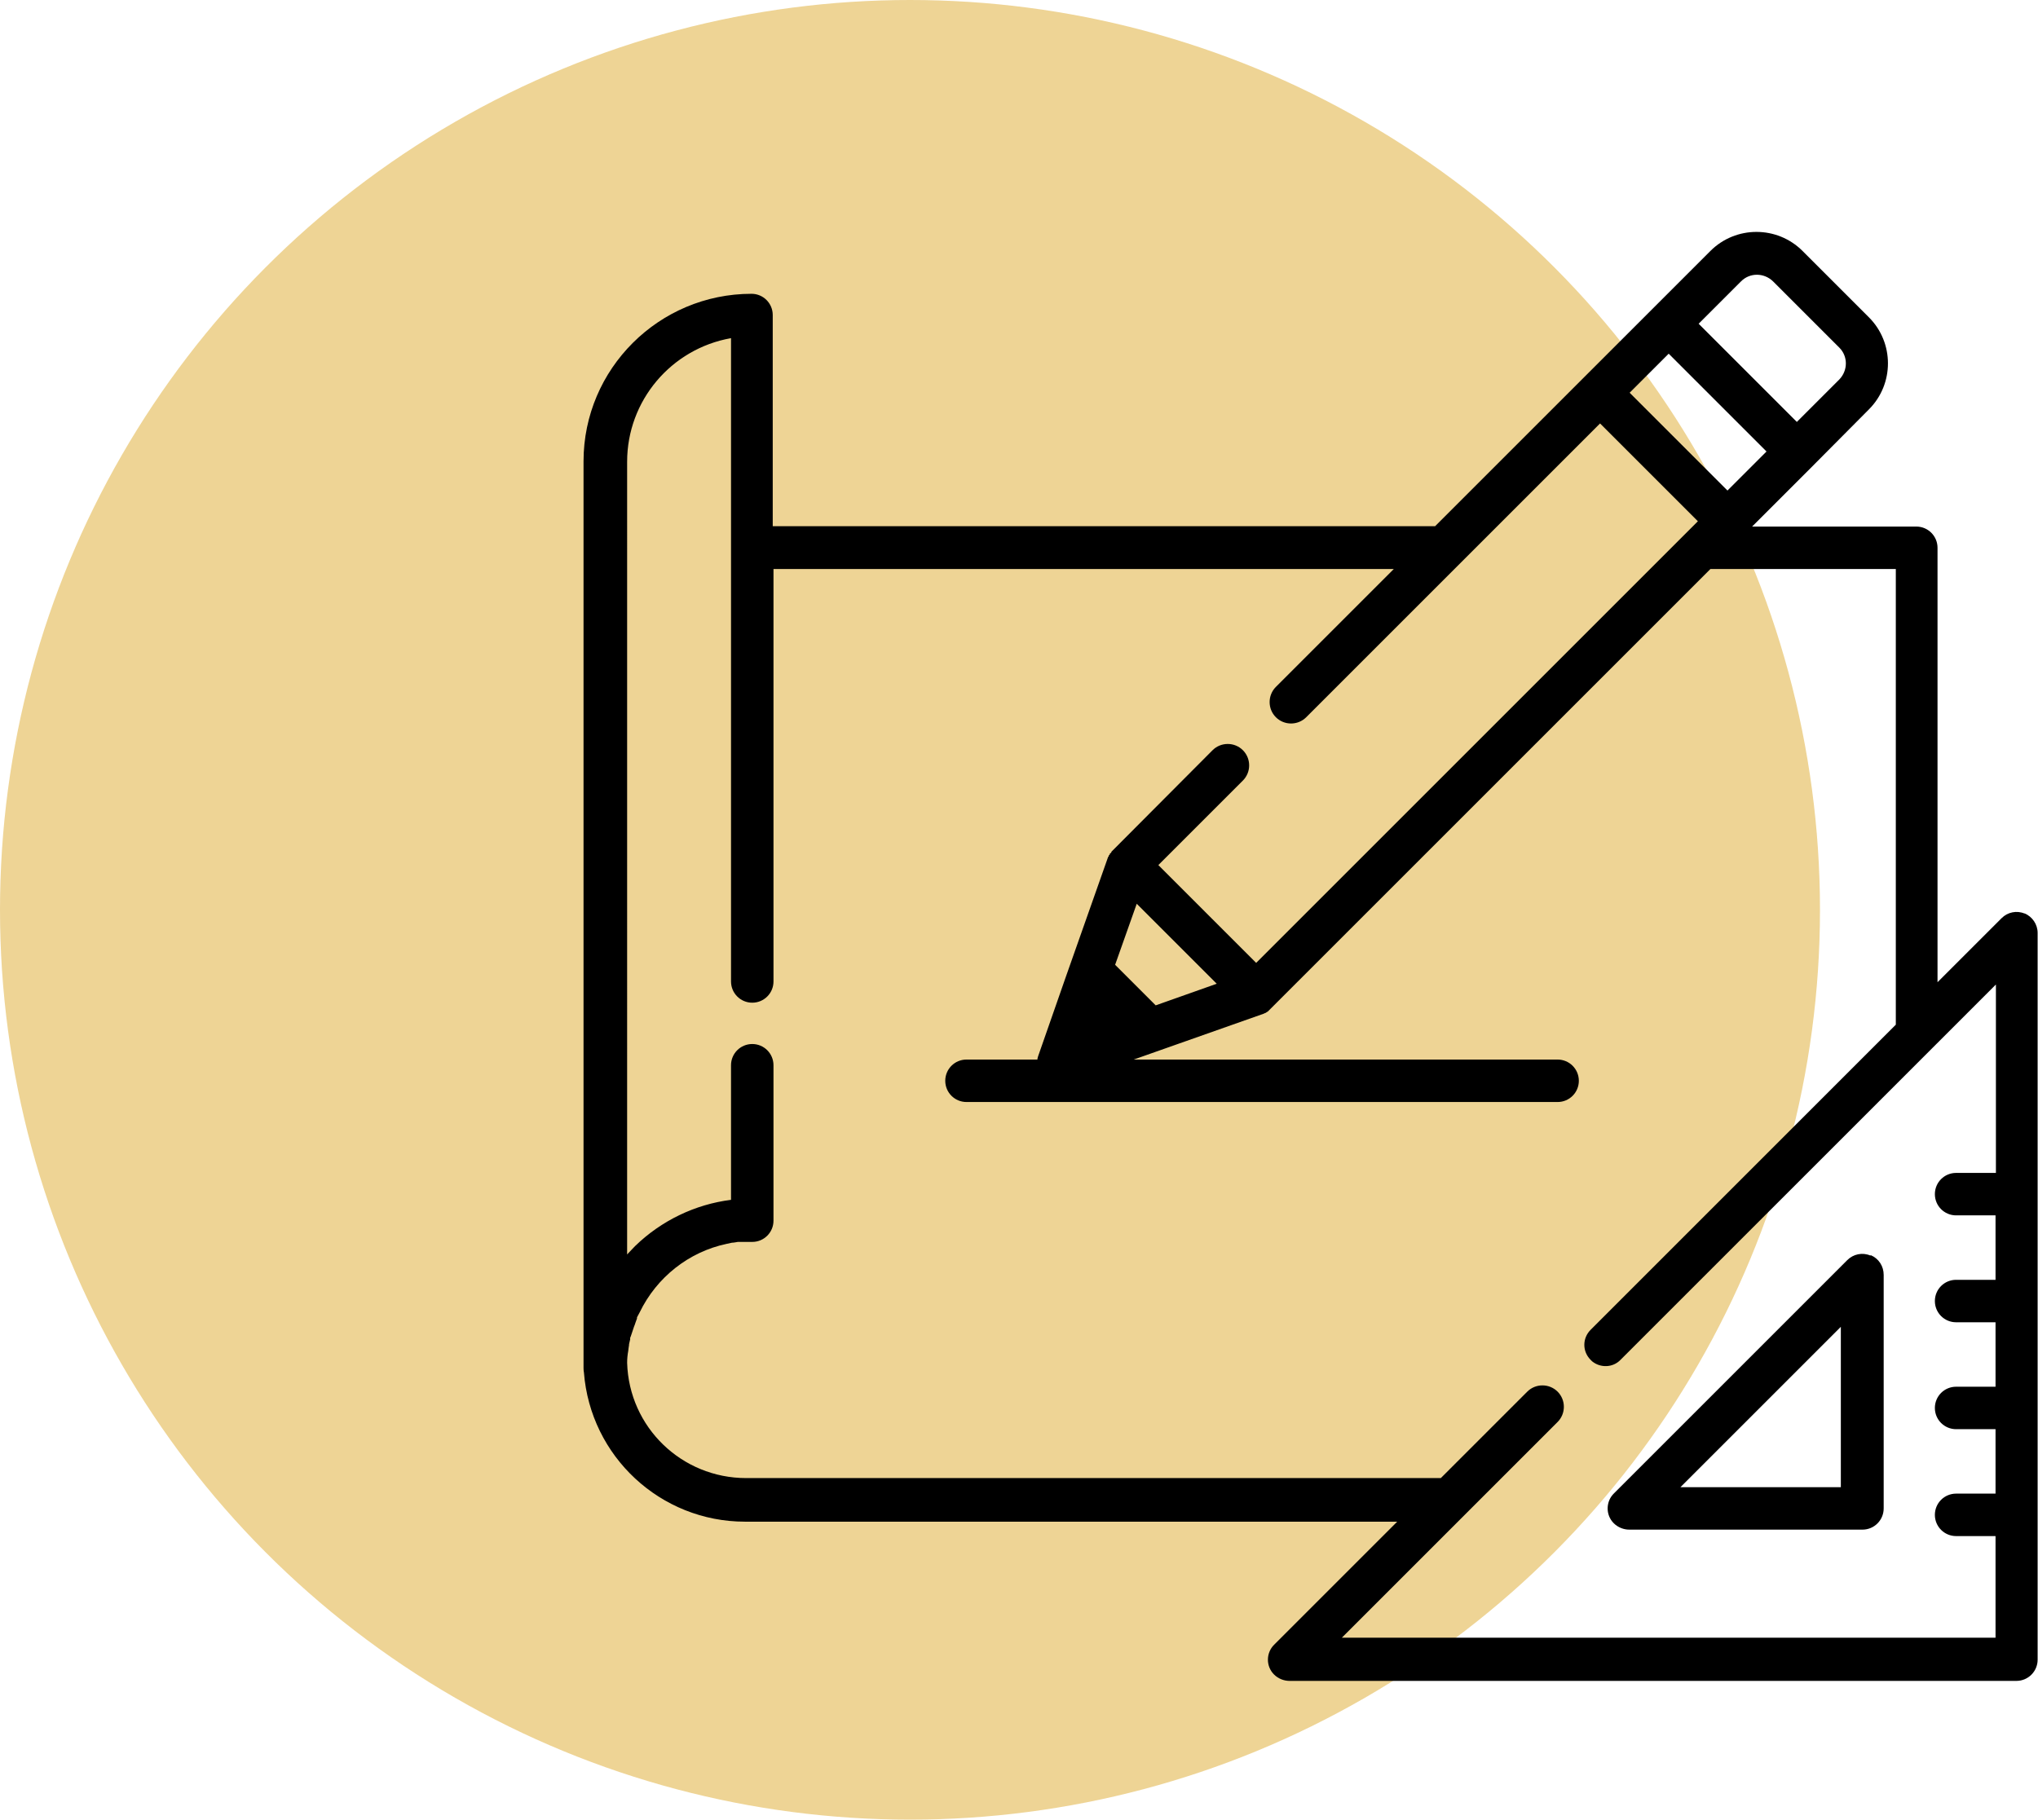
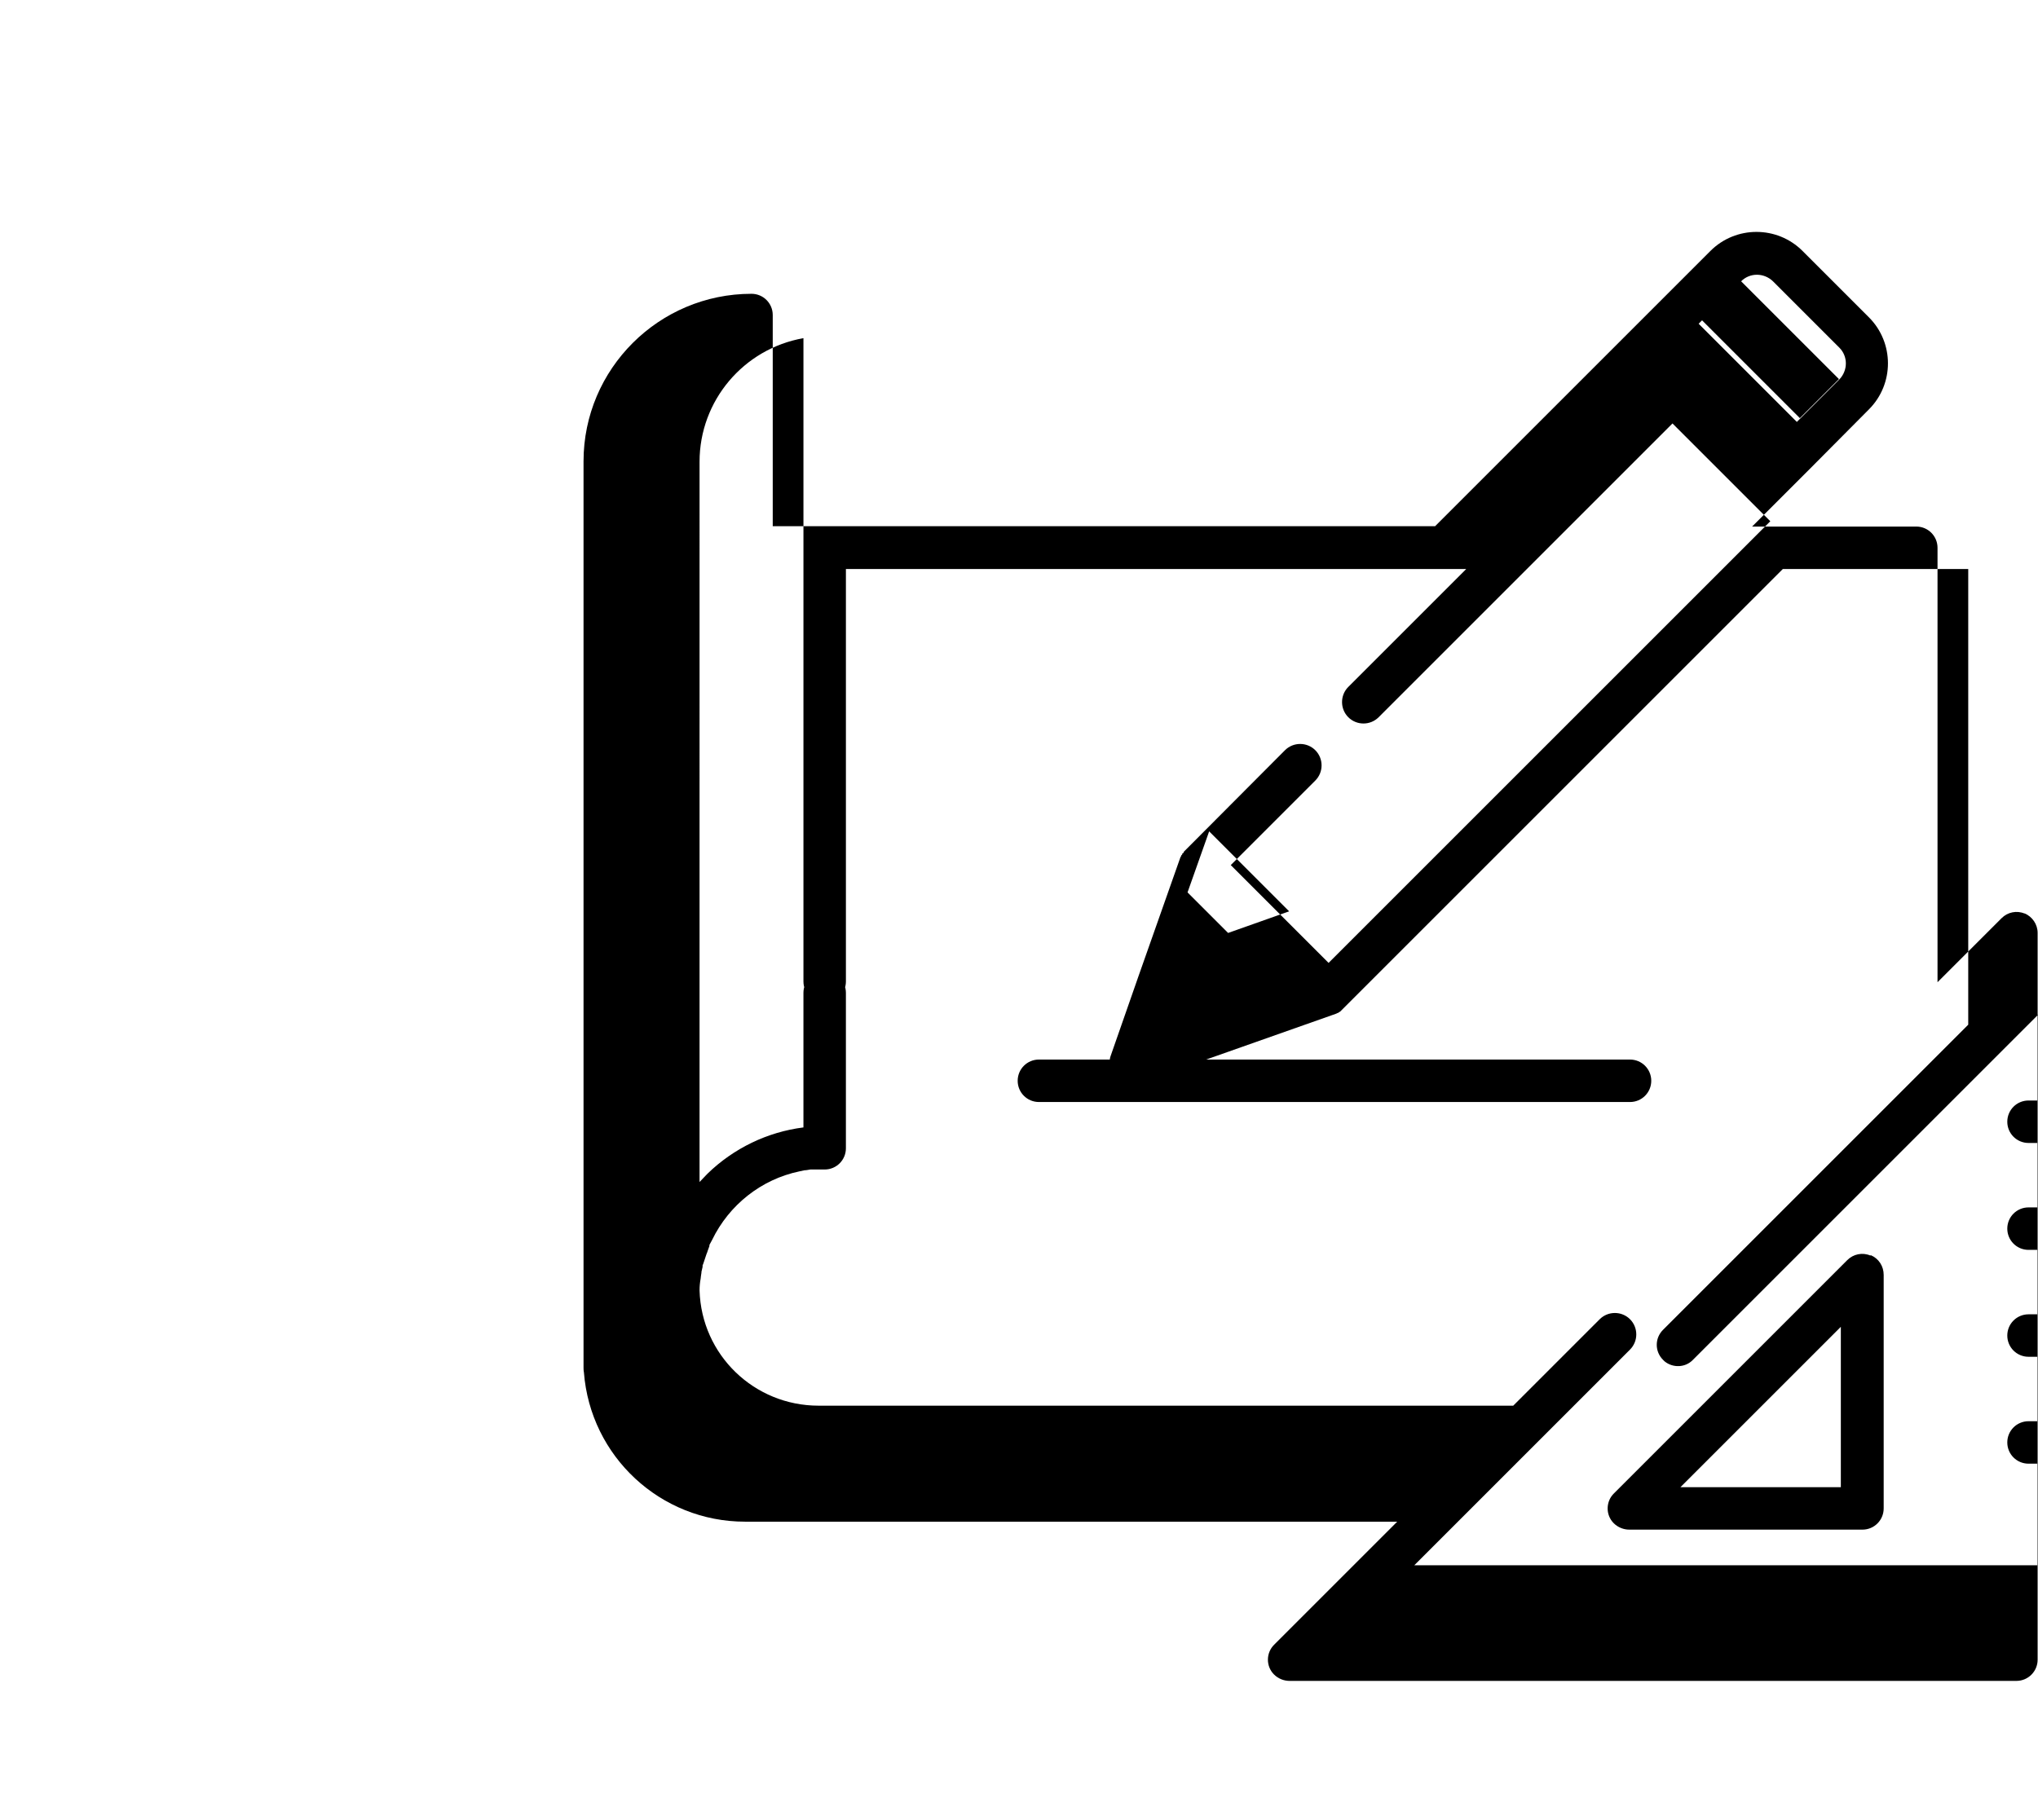
<svg xmlns="http://www.w3.org/2000/svg" id="Livello_2" viewBox="0 0 53.75 48">
  <defs>
    <style>.cls-1,.cls-2{stroke-width:0px;}.cls-2{fill:#daa622;isolation:isolate;opacity:.48;}</style>
  </defs>
  <g id="Livello_1-2">
-     <circle id="Bg-12" class="cls-2" cx="24" cy="24" r="24" />
    <g id="Count-6">
      <g id="Gruppo_di_maschere_25">
        <g id="sketch">
          <g id="Raggruppa_150">
            <g id="Raggruppa_149">
              <path id="Tracciato_386" class="cls-1" d="m49.33,33.12c-.21-.09-.45-.04-.61.12l-6.15,6.15c-.22.21-.23.57-.01.79.11.11.26.17.41.17h6.15c.31,0,.56-.25.56-.56v-6.16c0-.23-.13-.43-.34-.52Zm-5.01,6.11l4.23-4.23v4.23h-4.23Z" />
            </g>
          </g>
          <g id="Raggruppa_152">
            <g id="Raggruppa_151">
-               <path id="Tracciato_387" class="cls-1" d="m53.4,24.1c-.21-.09-.45-.04-.61.12l-1.69,1.69v-11.46c0-.31-.25-.56-.56-.56h-4.33l1.57-1.57h0l1.51-1.52c.67-.67.67-1.76,0-2.43,0,0,0,0,0,0l-1.75-1.75c-.67-.67-1.76-.67-2.43,0,0,0,0,0,0,0l-1.51,1.51-1.83,1.83-3.92,3.92h-17.47v-5.57c0-.31-.25-.56-.56-.56-2.44,0-4.43,1.98-4.43,4.42v23.91s0,.08.01.12c.17,2.22,2.02,3.94,4.25,3.94h17.2l-3.24,3.24c-.22.21-.23.57-.01.79.11.11.26.17.41.17h19.17c.31,0,.56-.25.56-.56v-19.17c0-.23-.14-.43-.35-.52Zm-7.48-16.68c.23-.23.6-.23.84,0,0,0,0,0,0,0l1.75,1.75c.23.23.23.6,0,.84,0,0,0,0,0,0l-1.12,1.12-2.59-2.59,1.12-1.12Zm-1.91,1.91l2.58,2.58-1.03,1.03-2.58-2.58,1.03-1.03Zm8.62,21.61h-1.04c-.31,0-.56.25-.56.56s.25.56.56.56h1.04v1.7h-1.04c-.31,0-.56.25-.56.56s.25.56.56.56h1.04v1.7h-1.04c-.31,0-.56.25-.56.56s.25.56.56.56h1.04v1.7h-1.04c-.31,0-.56.25-.56.56s.25.56.56.56h1.04v2.68h-17.24l5.69-5.69c.22-.22.22-.58,0-.8s-.58-.22-.8,0l-2.28,2.28h-18.32c-1.7,0-3.09-1.34-3.14-3.04,0-.11.01-.21.03-.32h0s.01-.1.02-.15v-.02s.02-.09.03-.13v-.04s.03-.07.04-.11l.02-.06s.02-.06.03-.09.02-.06.03-.08.01-.04.02-.06c.01-.04.03-.07.04-.11v-.03s.05-.09.07-.13h0c.45-.93,1.3-1.6,2.3-1.81h0s.09-.02.14-.03h.02s.09-.01.13-.02h.04s.08,0,.13,0h.21c.31,0,.56-.25.56-.56h0v-4.1c0-.31-.25-.56-.56-.56s-.56.25-.56.56h0v3.55c-.95.12-1.84.55-2.53,1.22-.07.07-.14.15-.21.22V12.18c0-1.61,1.16-2.98,2.74-3.26v16.97h0c0,.31.25.56.56.56s.56-.25.56-.56h0v-10.88h16.36l-3.11,3.11c-.22.22-.22.58,0,.8s.58.22.8,0l4.07-4.07h0l3.68-3.68,2.58,2.58-.3.3h0l-11.35,11.35-2.58-2.58,2.23-2.23c.22-.22.22-.58,0-.8-.22-.22-.58-.22-.8,0l-2.63,2.64s-.03.03-.04.04v.02s-.04.03-.04.03v.02s-.02.02-.03.03v.02s-.02.02-.02.03h0s-1.1,3.12-1.1,3.12l-.74,2.12s-.02.06-.02.09h-1.87c-.31,0-.56.25-.56.56s.25.56.56.56h15.59c.31,0,.56-.25.56-.56s-.25-.56-.56-.56h-11.18l3.43-1.21h0l.04-.02h.01s.04-.03.04-.03h.01s.03-.03.04-.04h0s.03-.03.05-.05l11.59-11.59h4.89v12.02l-8.05,8.05c-.22.22-.22.57,0,.79,0,0,0,0,0,0,.01.01.03.03.04.04.22.18.55.17.75-.04h0l9.9-9.9v4.97Zm-20.54-4.99l-1.61.57-1.07-1.07.57-1.61,2.12,2.12Z" />
+               <path id="Tracciato_387" class="cls-1" d="m53.4,24.1c-.21-.09-.45-.04-.61.12l-1.69,1.69v-11.46c0-.31-.25-.56-.56-.56h-4.33l1.57-1.57h0l1.51-1.52c.67-.67.67-1.76,0-2.43,0,0,0,0,0,0l-1.75-1.75c-.67-.67-1.76-.67-2.43,0,0,0,0,0,0,0l-1.51,1.51-1.83,1.83-3.92,3.92h-17.47v-5.57c0-.31-.25-.56-.56-.56-2.44,0-4.43,1.98-4.43,4.42v23.91s0,.08.01.12c.17,2.22,2.02,3.94,4.25,3.94h17.2l-3.24,3.24c-.22.21-.23.57-.01.79.11.11.26.17.41.17h19.17c.31,0,.56-.25.56-.56v-19.17c0-.23-.14-.43-.35-.52Zm-7.48-16.68c.23-.23.6-.23.84,0,0,0,0,0,0,0l1.75,1.75c.23.23.23.6,0,.84,0,0,0,0,0,0l-1.12,1.12-2.59-2.59,1.12-1.12Zl2.58,2.58-1.03,1.03-2.58-2.58,1.03-1.03Zm8.62,21.61h-1.04c-.31,0-.56.25-.56.56s.25.56.56.56h1.04v1.7h-1.04c-.31,0-.56.25-.56.56s.25.56.56.56h1.04v1.7h-1.04c-.31,0-.56.25-.56.56s.25.56.56.56h1.04v1.7h-1.04c-.31,0-.56.25-.56.56s.25.56.56.56h1.04v2.68h-17.24l5.69-5.69c.22-.22.22-.58,0-.8s-.58-.22-.8,0l-2.28,2.28h-18.32c-1.7,0-3.09-1.34-3.14-3.04,0-.11.01-.21.03-.32h0s.01-.1.02-.15v-.02s.02-.09.03-.13v-.04s.03-.07.04-.11l.02-.06s.02-.06.03-.09.02-.06.03-.08.01-.04.02-.06c.01-.04.03-.07.04-.11v-.03s.05-.09.07-.13h0c.45-.93,1.3-1.6,2.3-1.81h0s.09-.02.14-.03h.02s.09-.01.13-.02h.04s.08,0,.13,0h.21c.31,0,.56-.25.56-.56h0v-4.1c0-.31-.25-.56-.56-.56s-.56.25-.56.56h0v3.55c-.95.12-1.84.55-2.53,1.22-.07.07-.14.15-.21.22V12.18c0-1.61,1.16-2.98,2.74-3.26v16.97h0c0,.31.25.56.56.56s.56-.25.56-.56h0v-10.88h16.36l-3.11,3.11c-.22.22-.22.58,0,.8s.58.22.8,0l4.07-4.07h0l3.68-3.68,2.58,2.58-.3.3h0l-11.35,11.35-2.58-2.58,2.23-2.23c.22-.22.22-.58,0-.8-.22-.22-.58-.22-.8,0l-2.63,2.64s-.03.03-.04.04v.02s-.04.03-.04.03v.02s-.02.02-.03.03v.02s-.02.02-.02.03h0s-1.1,3.12-1.1,3.12l-.74,2.12s-.02.06-.02.09h-1.87c-.31,0-.56.25-.56.56s.25.56.56.56h15.59c.31,0,.56-.25.56-.56s-.25-.56-.56-.56h-11.18l3.43-1.21h0l.04-.02h.01s.04-.03.04-.03h.01s.03-.03.04-.04h0s.03-.03.05-.05l11.59-11.59h4.89v12.02l-8.05,8.05c-.22.22-.22.57,0,.79,0,0,0,0,0,0,.01.01.03.03.04.04.22.18.55.17.75-.04h0l9.9-9.9v4.97Zm-20.54-4.99l-1.61.57-1.07-1.07.57-1.61,2.12,2.12Z" />
            </g>
          </g>
        </g>
      </g>
    </g>
  </g>
</svg>